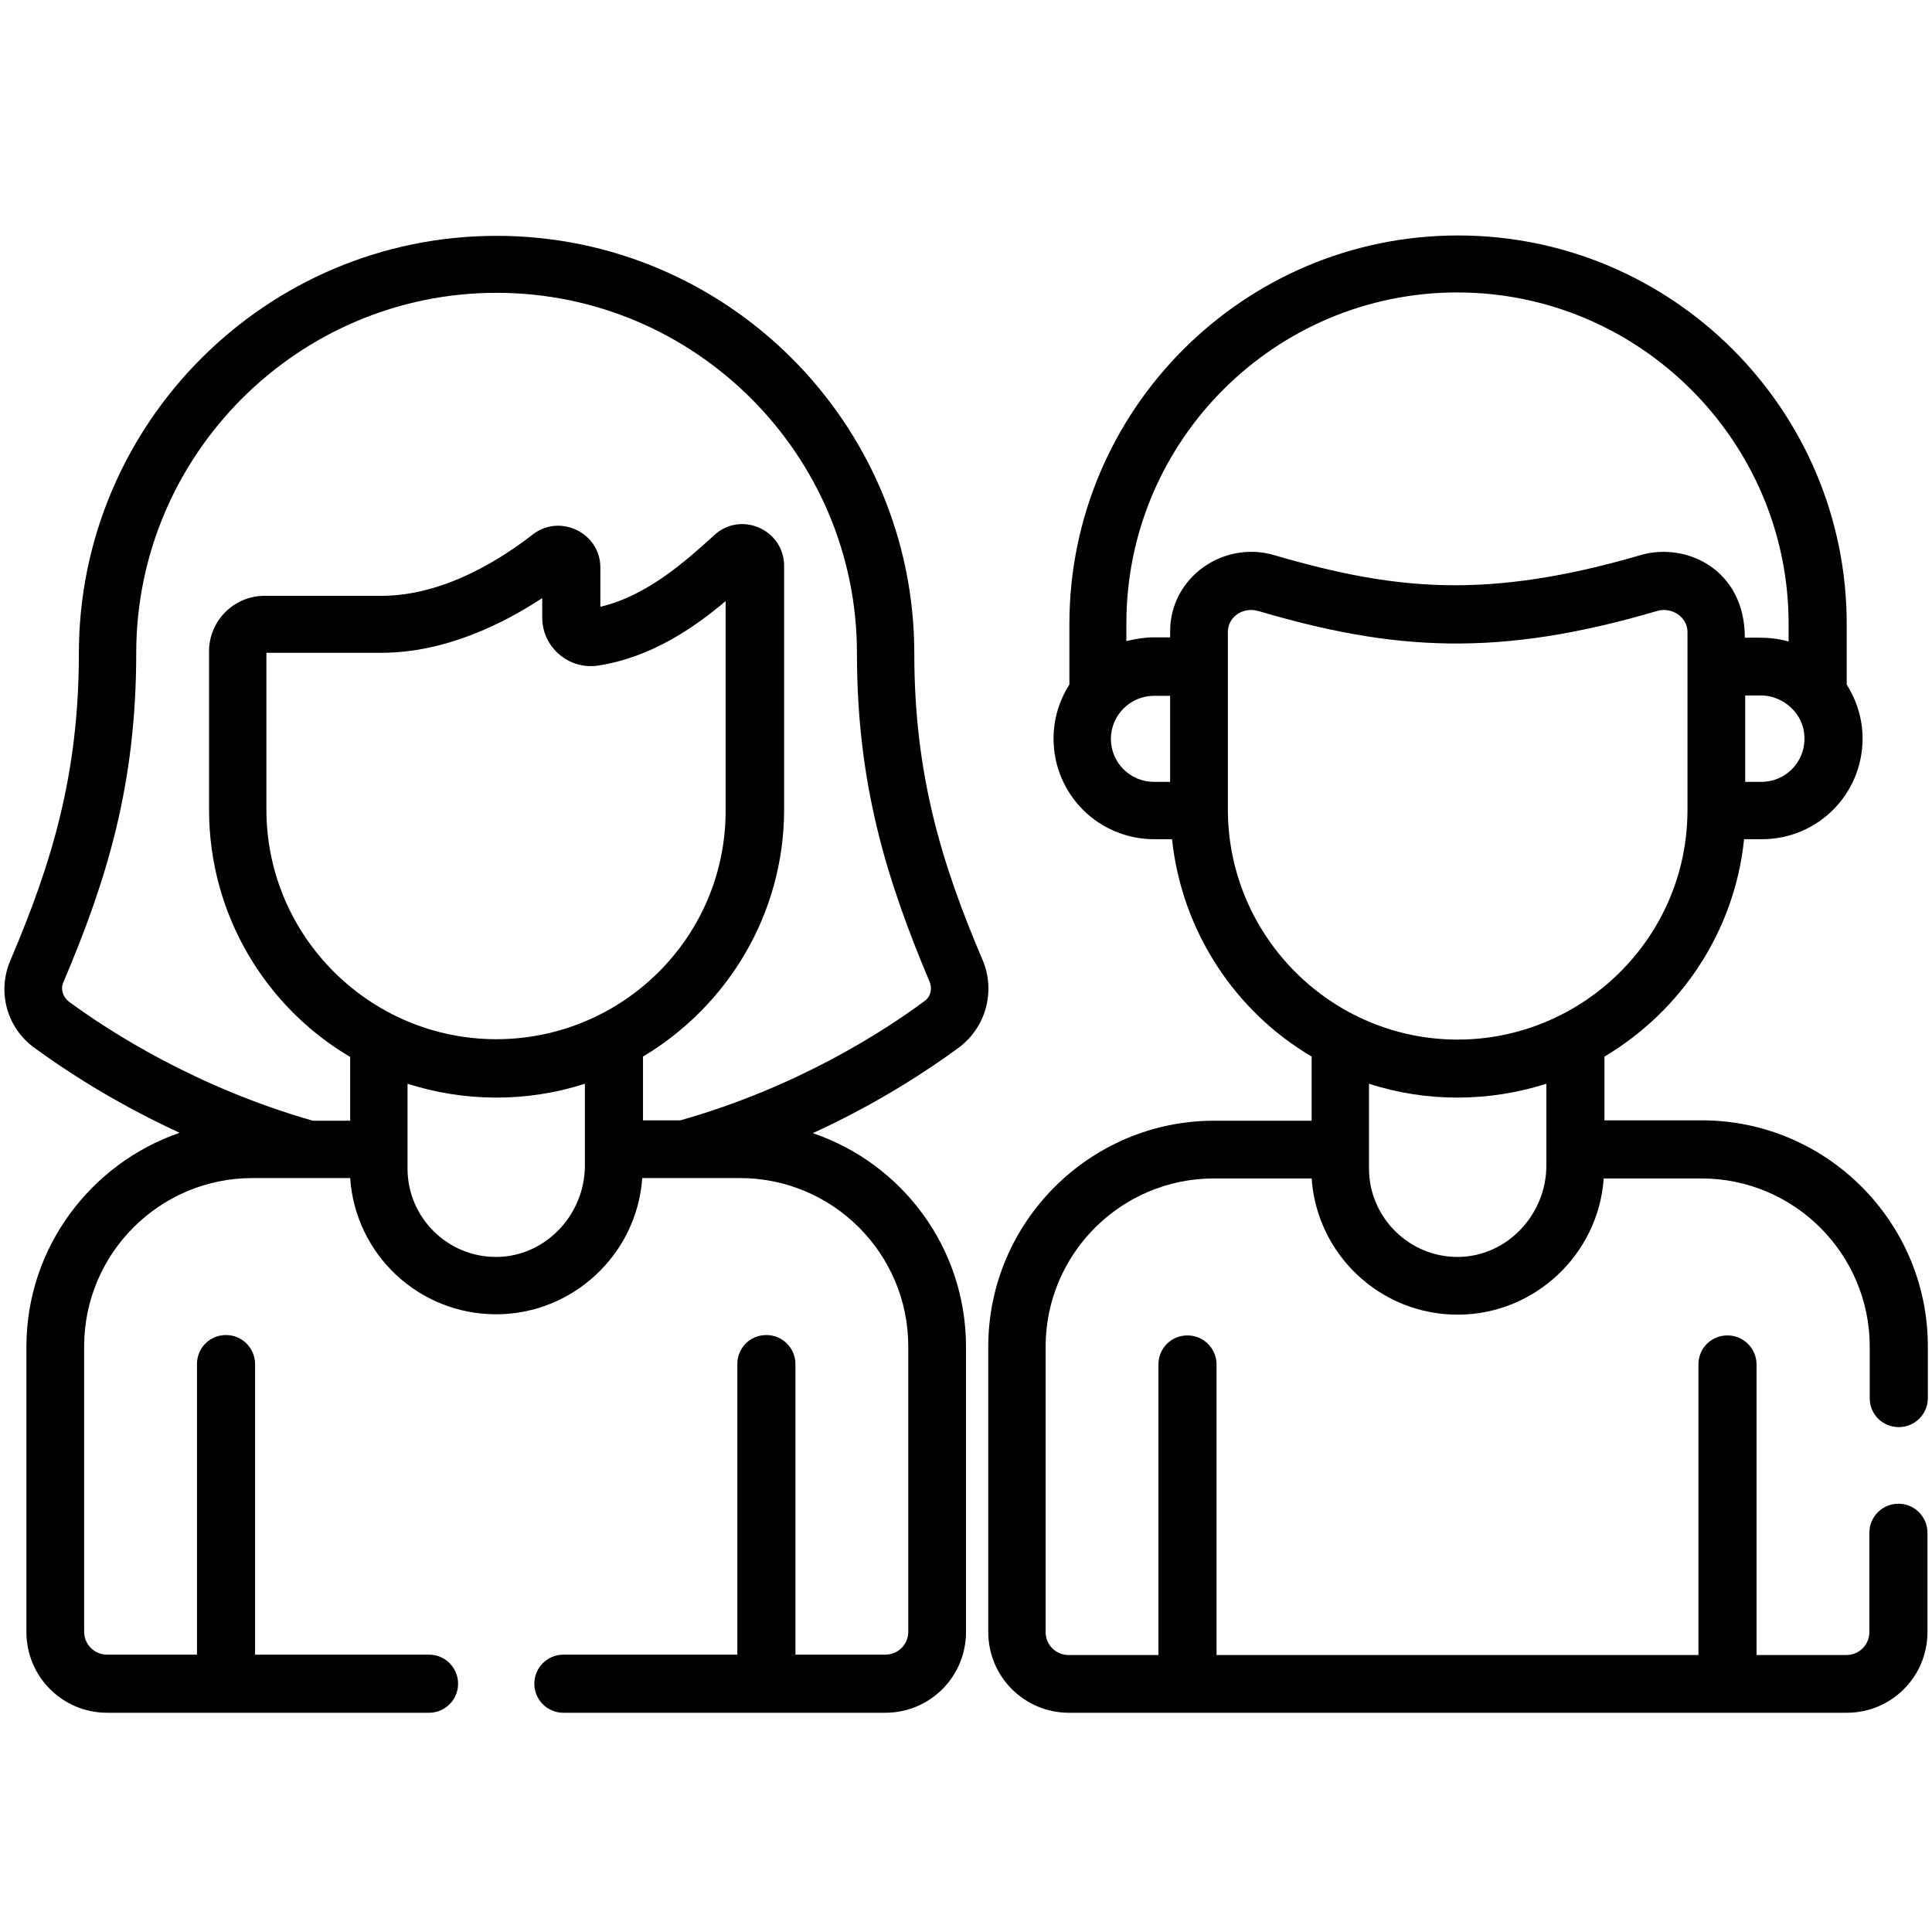
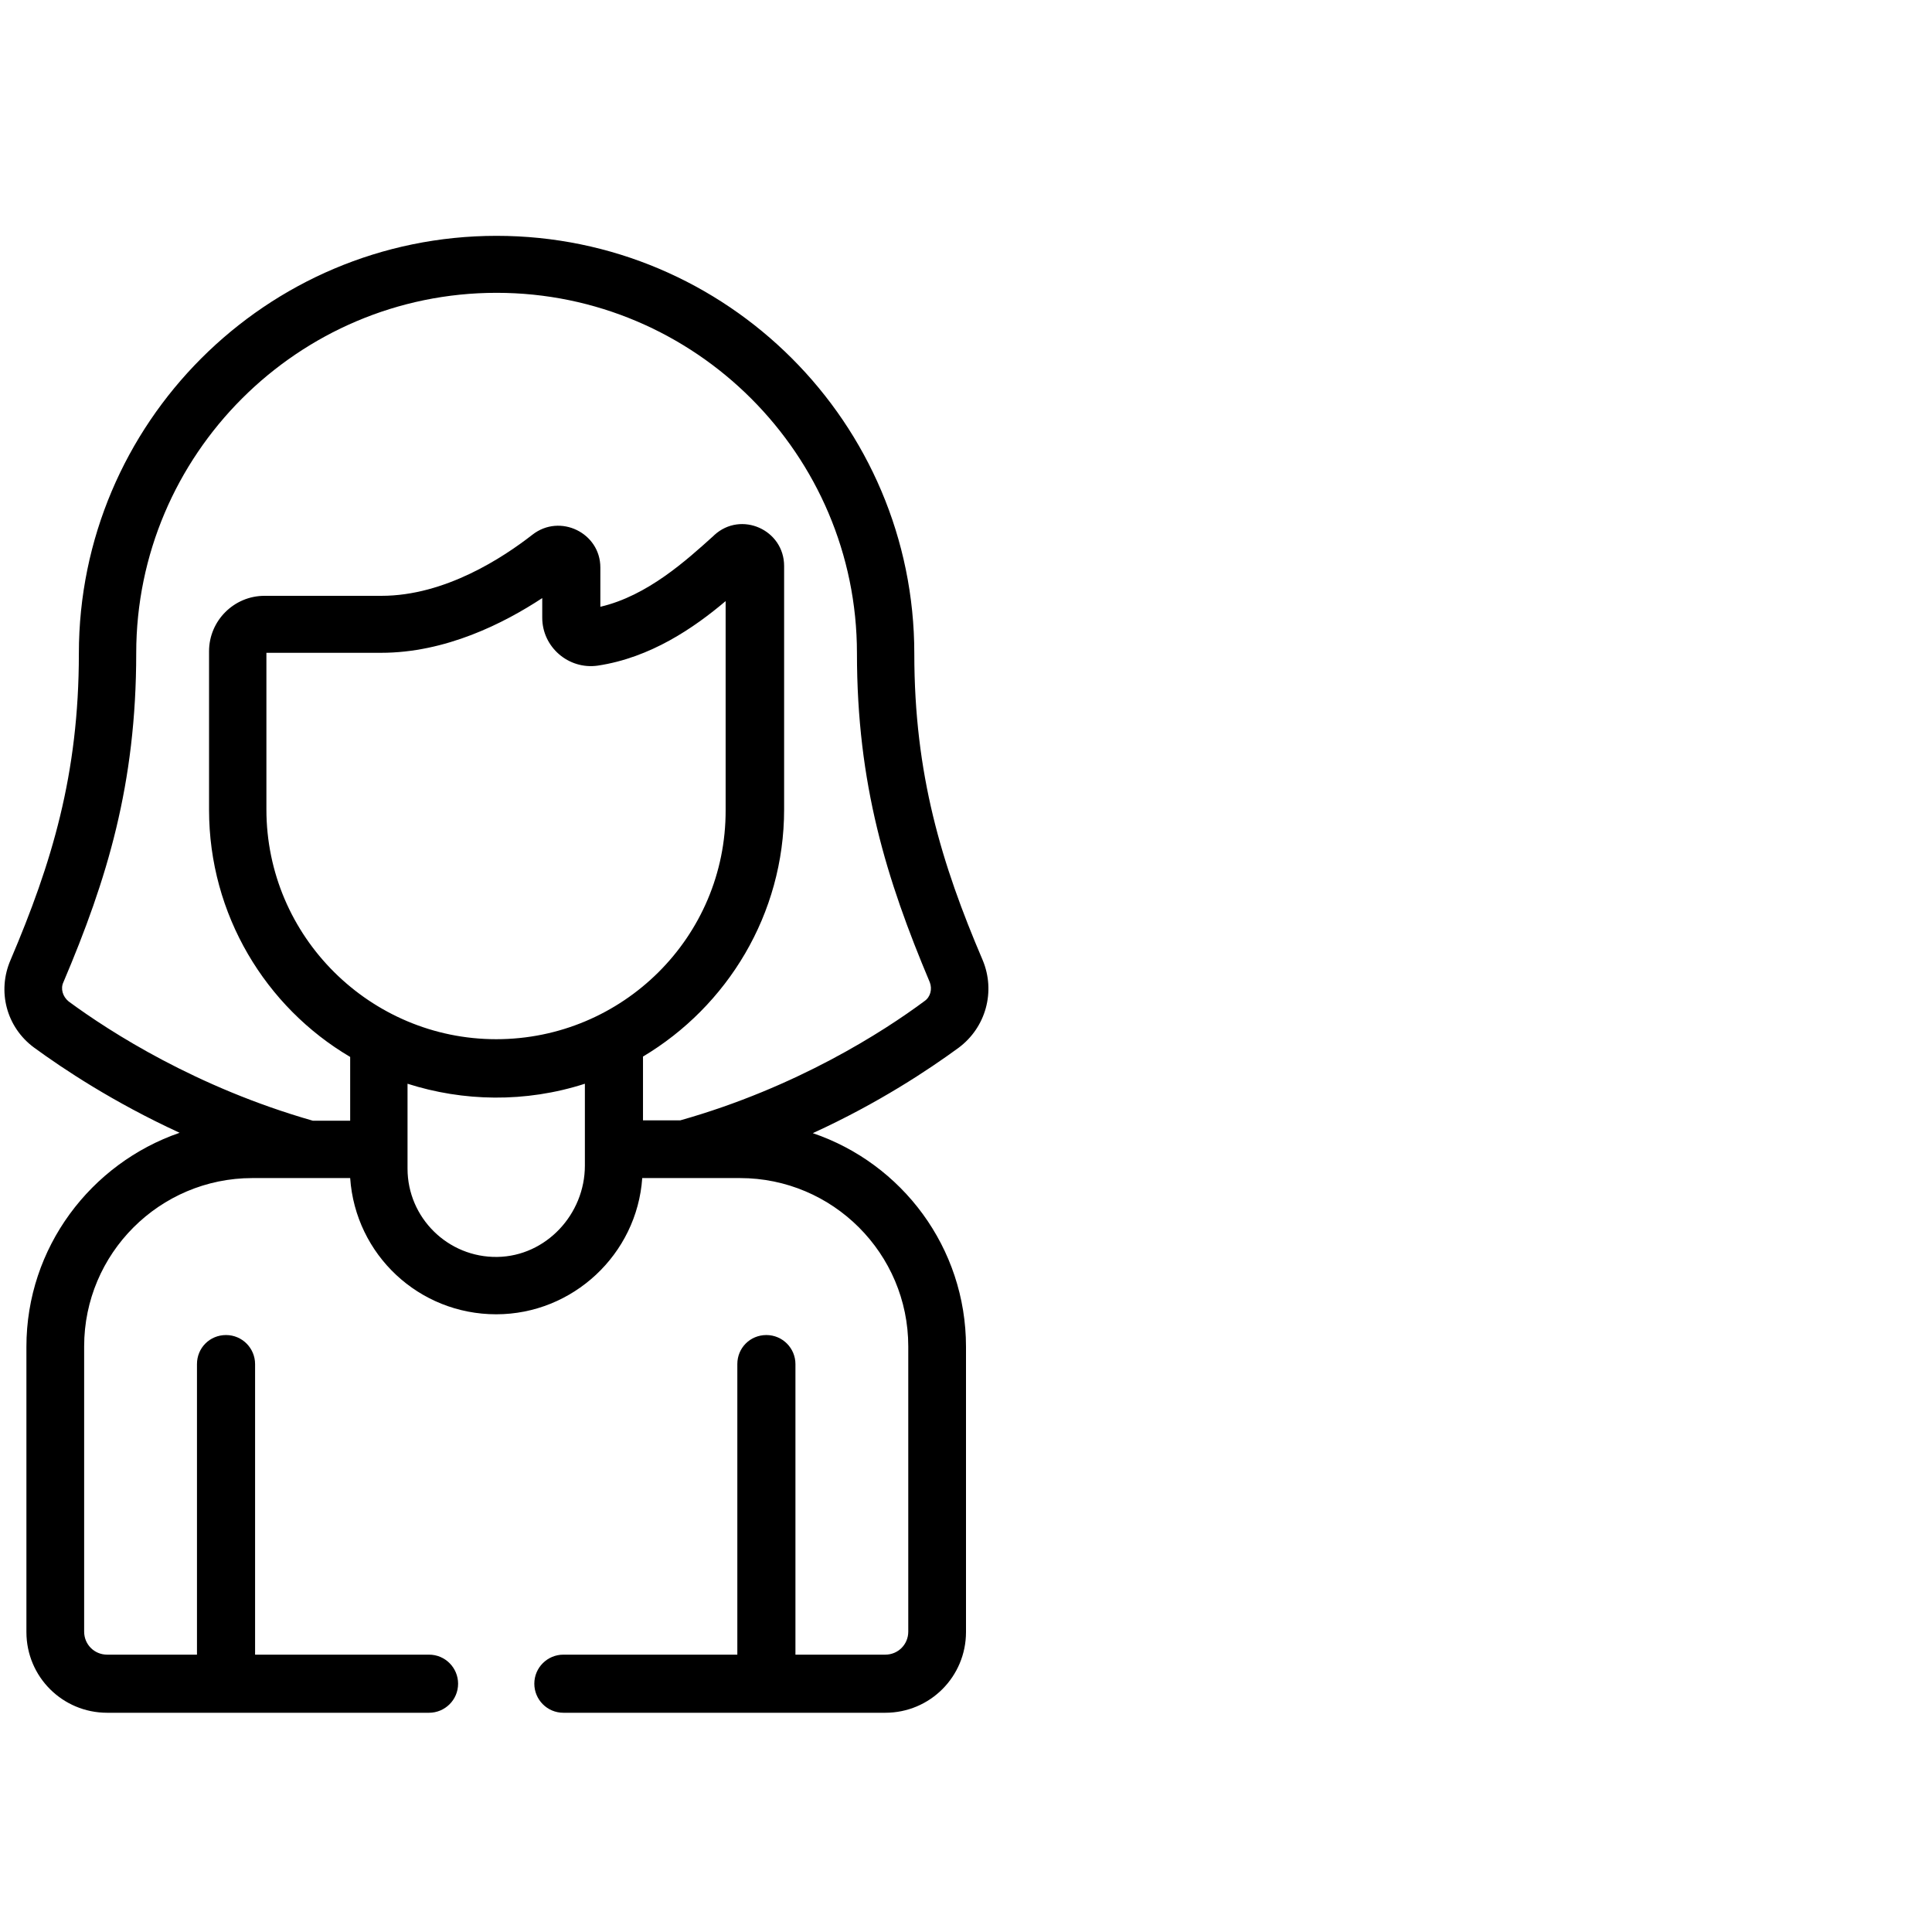
<svg xmlns="http://www.w3.org/2000/svg" version="1.1" id="Capa_1" x="0px" y="0px" viewBox="0 0 512 512" style="enable-background:new 0 0 512 512;" xml:space="preserve">
  <path d="M9,277.6c7.8,5.7,21,14.5,38.6,22.6C24.1,308.3,7,330.6,7,356.9v75.6c0,11.9,9.6,21.4,21.4,21.4h85.3c4.2,0,7.7-3.4,7.7-7.7  c0-4.2-3.4-7.7-7.7-7.7H67.6v-77c0-4.2-3.4-7.7-7.7-7.7s-7.7,3.4-7.7,7.7v77H28.4c-3.4,0-6.1-2.7-6.1-6.1v-75.6  c0-24.6,20-44.6,44.6-44.6h25.9c1.4,20.3,18.2,36.1,38.7,36.1c20.3,0,37.3-15.9,38.7-36.1h25.9c24.6,0,44.6,20,44.6,44.6v75.6  c0,3.4-2.7,6.1-6.1,6.1h-23.8v-77c0-4.2-3.4-7.7-7.7-7.7s-7.7,3.4-7.7,7.7v77h-46.1c-4.2,0-7.7,3.4-7.7,7.7c0,4.2,3.4,7.7,7.7,7.7  h85.3c11.9,0,21.4-9.6,21.4-21.4v-75.6c0-26.3-17-48.6-40.6-56.6c17.5-8,30.8-16.9,38.6-22.6c7.3-5.4,9.9-15,6.4-23.3  c-10.9-25.5-18.1-49.2-18.1-81.2c0-61.1-49.7-110.7-110.7-110.7c-61.1,0-110.7,49.7-110.7,110.7c0,32.1-7.2,55.6-18.1,81.2  C-0.8,262.7,1.7,272.2,9,277.6L9,277.6z M155,308.9c0,12.9-10.3,24-23.2,24.2c-13.1,0.2-23.8-10.4-23.8-23.4l0,0  c0-11.7,0-16.9,0-22.5c14.7,4.7,31.2,5.1,47,0V308.9z M131.5,275.4c-33.3,0-60.9-27.1-60.9-60.9V173H101c17.1,0,32.5-7.8,42.7-14.5  v5.2c0,7.8,7,13.8,14.7,12.7c14-2.1,25.5-10,33.9-17.1v55.4C192.4,248.3,165,275.4,131.5,275.4z M16.8,260.3  c11.6-27.3,19.3-52.5,19.3-87.2c0-52.6,42.9-95.5,95.5-95.5s95.5,42.9,95.5,95.5c0,34.7,7.8,59.9,19.3,87.2c0.7,1.8,0.2,3.9-1.4,5  c-10.9,8.1-33.9,22.9-64.7,31.6h-9.9v-16.9c22.3-13.3,37.4-37.7,37.4-65.5V150c0-9.6-11.4-14.7-18.5-8.2l-0.2,0.2  c-7.1,6.4-17.5,15.9-30,18.8v-10.4c0-9.2-10.7-14.4-18-8.7c-7.7,6-23.1,16.2-40,16.2h-31c-8.1,0-14.7,6.6-14.7,14.7v42  c0,27.8,15,52.3,37.4,65.5V297h-9.9c-30.8-8.8-53.7-23.5-64.7-31.6C16.6,264.1,16,262,16.8,260.3L16.8,260.3z" />
-   <path d="M503.2,378.2c4.2,0,7.7-3.4,7.7-7.7v-13.7c0-33-26.9-59.9-59.9-59.9h-25.8v-16.9c20.2-12,34.5-33.1,37-57.6h4.7  c14.8,0,26.7-11.9,26.7-26.7c0-5.3-1.6-10.1-4.2-14.3v-16c0-56.8-46.2-103-103-103s-103,46.2-103,103v16c-2.6,4.1-4.2,9-4.2,14.3  c0,14.8,11.9,26.7,26.7,26.7h4.7c2.6,24.5,16.8,45.7,37,57.6V297h-25.8c-33,0-59.9,26.9-59.9,59.9v75.6c0,11.9,9.6,21.4,21.4,21.4  h206.1c11.9,0,21.4-9.6,21.4-21.4v-26.3c0-4.2-3.4-7.7-7.7-7.7c-4.2,0-7.7,3.4-7.7,7.7v26.3c0,3.4-2.7,6.1-6.1,6.1h-23.8v-77  c0-4.2-3.4-7.7-7.7-7.7s-7.7,3.4-7.7,7.7v77H322.4v-77c0-4.2-3.4-7.7-7.7-7.7c-4.3,0-7.7,3.4-7.7,7.7v77h-23.8  c-3.4,0-6.1-2.7-6.1-6.1v-75.6c0-24.6,20-44.6,44.6-44.6h25.9c1.4,20.2,18.2,36.1,38.7,36.1c20.3,0,37.3-15.9,38.7-36.1h25.9  c24.6,0,44.6,20,44.6,44.6v13.7C495.5,374.8,498.9,378.2,503.2,378.2L503.2,378.2z M478.2,195.8c0,6.3-5.1,11.4-11.4,11.4h-4.3  v-22.9h4.3c1.7,0,3.5,0.5,4.9,1.2C471.7,185.5,478.2,188.3,478.2,195.8z M310.1,207.2h-4.3c-6.3,0-11.4-5.1-11.4-11.4  s5.2-11.4,11.4-11.4h4.3V207.2z M310.1,167.3v1.6h-4.3c-2.3,0-4.8,0.4-7.3,1v-4.7c0-48.4,39.4-87.7,87.7-87.7S474,117,474,165.3v4.7  c-4.3-1.2-7.3-1-11.6-1c0-18.1-15.5-25.4-27.6-21.9c-16.1,4.7-32.5,8-49.2,8c-16.3,0-31.2-3.1-48-8  C324.2,143.2,310.1,153,310.1,167.3z M409.8,308.9c0,12.9-10.3,24-23.2,24.2c-13.1,0.2-23.8-10.5-23.8-23.4l0,0  c0-11.7,0-16.9,0-22.5c15.4,5,32,4.8,47,0V308.9z M386.3,275.5c-33.4,0-60.7-27.2-60.9-60.6c0-0.1,0-0.2,0-0.3c0-11.9,0-37.8,0-47.1  c0-4.1,4.1-6.7,7.9-5.6c0,0,0,0,0.1,0c35.9,10.6,63.7,12.4,105.8,0c3.7-1.1,8,1.5,8,5.6v47.1c0,0.1,0,0.2,0,0.2l0,0  C447.1,248.8,419.2,275.5,386.3,275.5L386.3,275.5z" />
</svg>